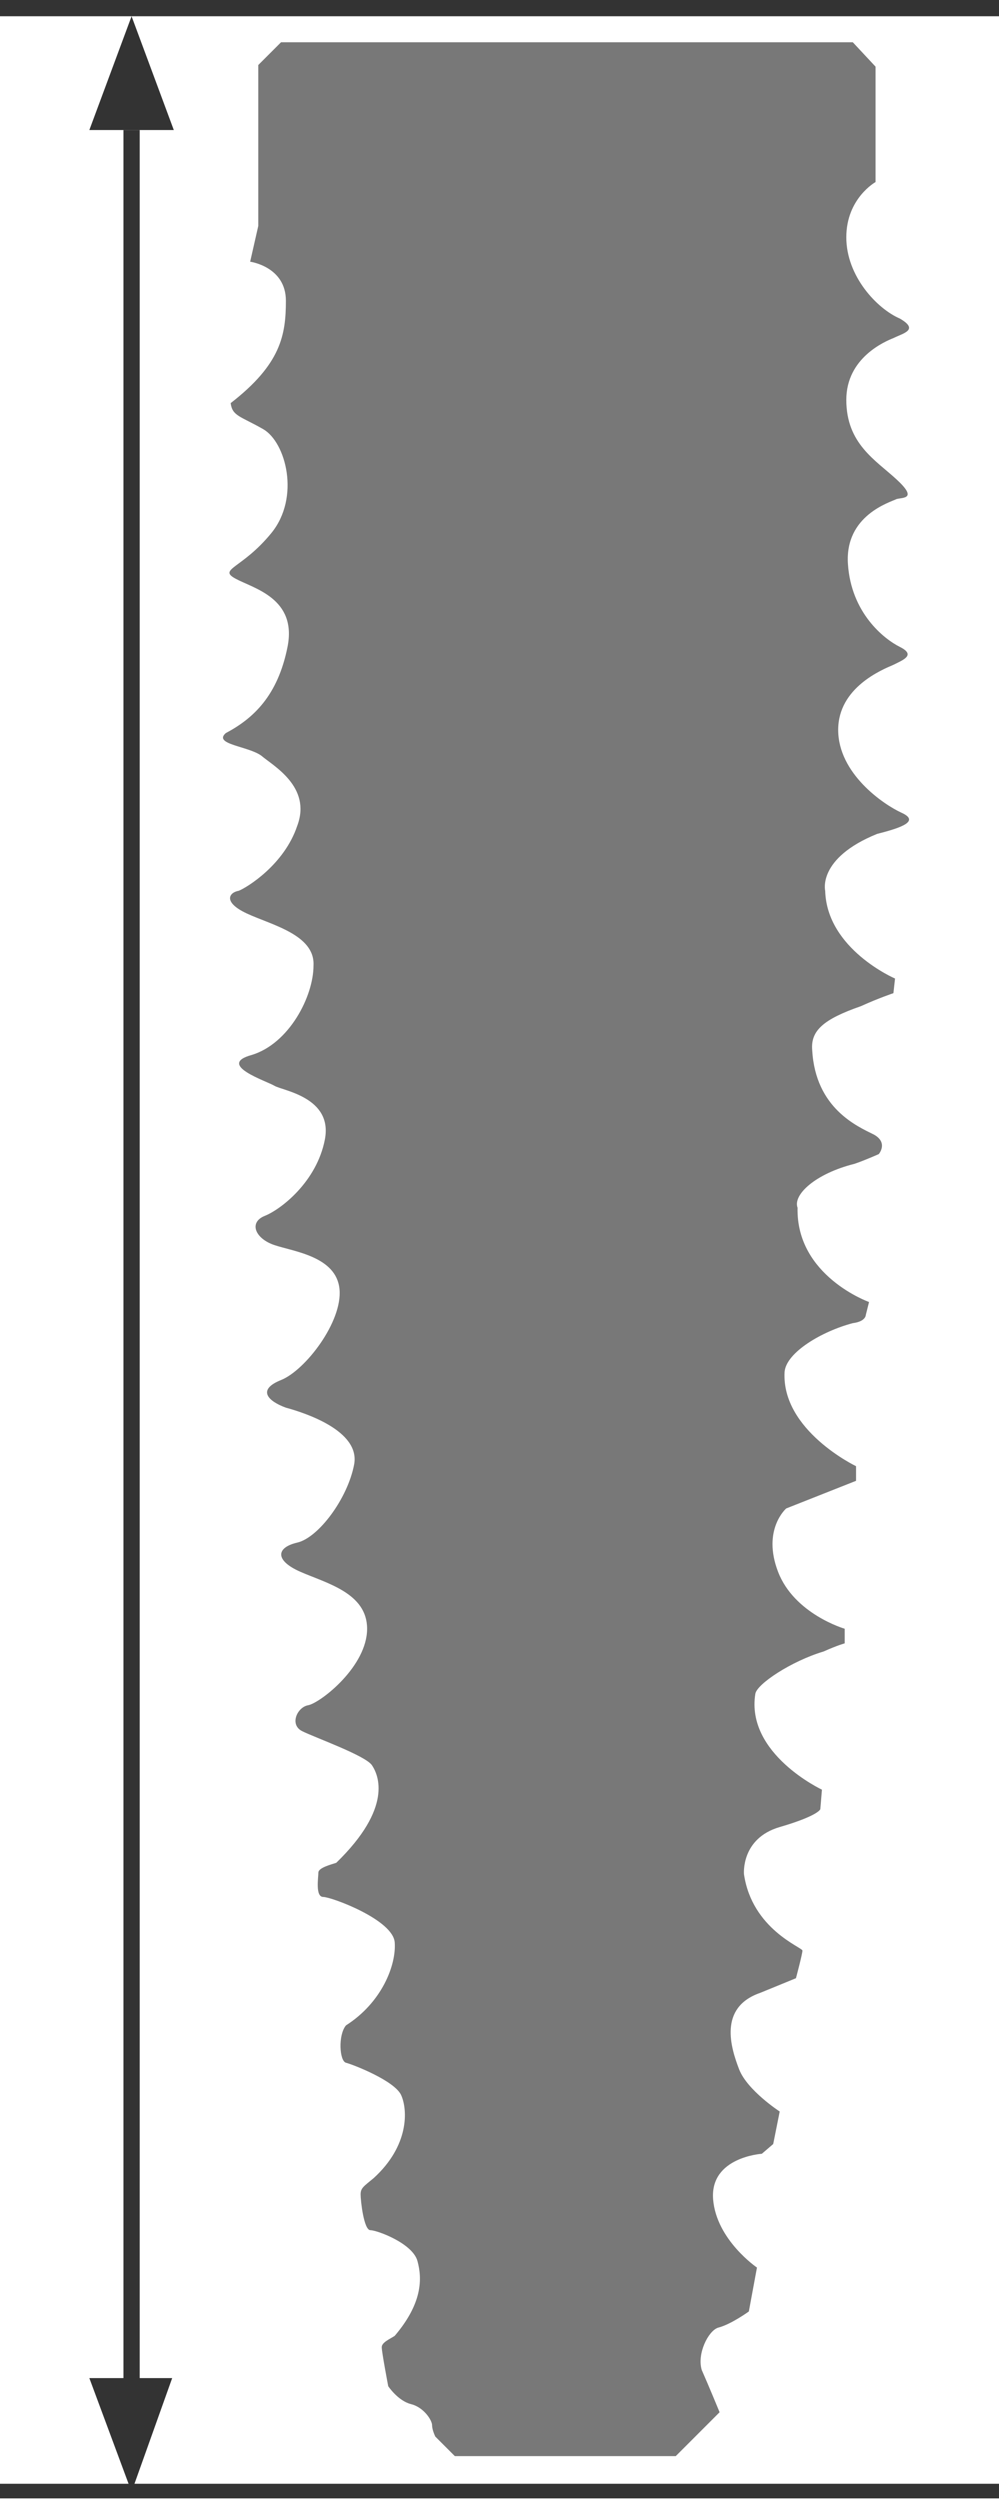
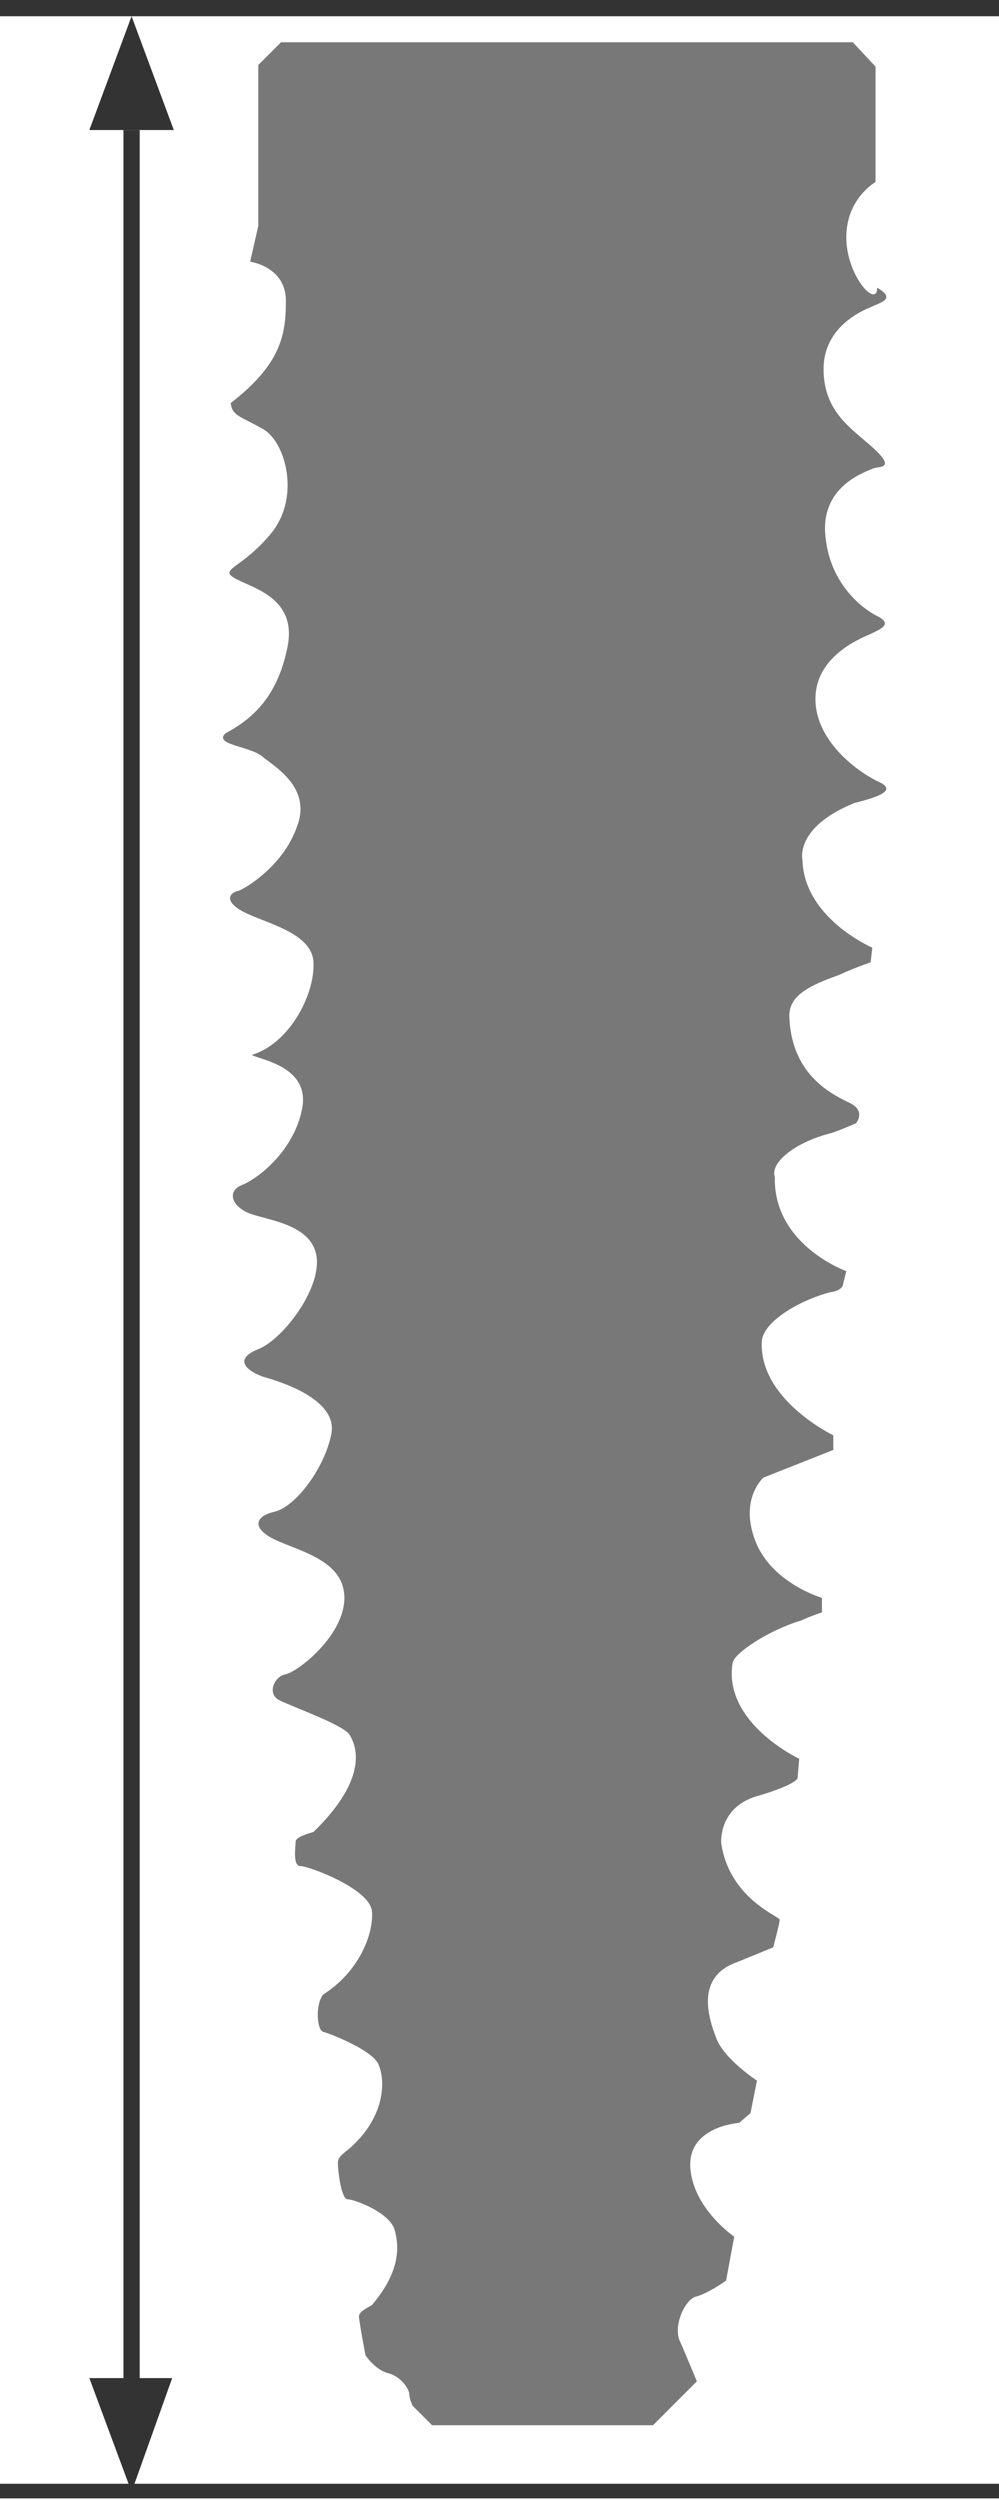
<svg xmlns="http://www.w3.org/2000/svg" xmlns:xlink="http://www.w3.org/1999/xlink" version="1.1" id="Layer_1" x="0px" y="0px" viewBox="0 0 61.5 153.8" style="enable-background:new 0 0 61.5 153.8;" xml:space="preserve">
  <style type="text/css">
	.st0{clip-path:url(#SVGID_2_);fill:#787878;}
	.st1{clip-path:url(#SVGID_4_);fill:none;stroke:#333333;}
	.st2{clip-path:url(#SVGID_6_);fill:none;stroke:#333333;}
	.st3{fill:none;stroke:#333333;}
	.st4{fill:#333333;}
	.st5{fill:#787878;}
</style>
  <g>
    <g>
      <g>
        <g>
          <defs>
            <rect id="SVGID_1_" y="35.3" width="61.5" height="118.5" />
          </defs>
          <clipPath id="SVGID_2_">
            <use xlink:href="#SVGID_1_" style="overflow:visible;" />
          </clipPath>
-           <path class="st0" d="M19.8,137.8L19.8,137.8C19.8,137.8,19.7,137.8,19.8,137.8" />
        </g>
      </g>
      <g>
        <g>
          <defs>
            <rect id="SVGID_3_" y="0" width="61.5" height="153.8" />
          </defs>
          <clipPath id="SVGID_4_">
            <use xlink:href="#SVGID_3_" style="overflow:visible;" />
          </clipPath>
          <line class="st1" x1="0" y1="0.5" x2="61.5" y2="0.5" />
        </g>
      </g>
      <g>
        <g>
          <defs>
            <rect id="SVGID_5_" y="0.1" width="61.5" height="153.6" />
          </defs>
          <clipPath id="SVGID_6_">
            <use xlink:href="#SVGID_5_" style="overflow:visible;" />
          </clipPath>
          <line class="st2" x1="0" y1="153.3" x2="61.5" y2="153.3" />
        </g>
      </g>
    </g>
    <line class="st3" x1="8.1" y1="8" x2="8.1" y2="147.9" />
    <polygon class="st4" points="8.1,1 5.5,8 10.7,8  " />
    <polygon class="st4" points="5.5,146.3 8.1,153.3 10.6,146.3  " />
  </g>
-   <path class="st5" d="M53.9,11.2V4.1l-1.4-1.5H17.3L15.9,4v9.9l-0.5,2.2c0,0,2.2,0.3,2.2,2.4s-0.3,3.9-3.4,6.3c0.1,0.8,0.6,0.8,2,1.6  s2.3,4.2,0.5,6.4c-1.8,2.2-3.3,2.2-2.2,2.8c1.1,0.6,3.8,1.2,3.2,4.2c-0.6,3-2.1,4.4-3.8,5.3c-0.8,0.7,1.4,0.8,2.2,1.4  c0.7,0.6,3.1,1.9,2.2,4.3c-0.8,2.4-3.1,3.8-3.6,4c-0.6,0.1-1,0.7,0.5,1.4c1.5,0.7,4.2,1.3,4.1,3.2c0,1.9-1.5,4.8-3.8,5.5  c-2.2,0.6,0.9,1.6,1.4,1.9c0.5,0.3,3.6,0.7,3.1,3.3c-0.5,2.6-2.7,4.3-3.7,4.7c-1,0.4-0.6,1.4,0.6,1.8c1.2,0.4,3.8,0.7,4,2.7  s-2.1,5-3.6,5.6c-1.5,0.6-0.8,1.3,0.3,1.7c1.1,0.3,4.6,1.4,4.2,3.5c-0.4,2.1-2.2,4.5-3.5,4.8c-1.3,0.3-1.4,1.1,0.2,1.8  c1.6,0.7,4.1,1.3,4.1,3.5c0,2.3-2.8,4.5-3.6,4.7c-0.7,0.1-1.2,1.2-0.4,1.6c0.8,0.4,3.9,1.5,4.3,2.1s1.3,2.6-2.2,6  c-0.3,0.1-1.1,0.3-1.1,0.6c0,0.3-0.2,1.5,0.3,1.5c0.5,0,4.3,1.4,4.4,2.8c0.1,1.4-0.8,3.7-3,5.1c-0.5,0.6-0.4,2.2,0,2.3s3,1.1,3.4,2  c0.4,0.9,0.5,3.1-1.7,5.1c-0.6,0.5-0.8,0.6-0.8,1s0.2,2.2,0.6,2.2s2.6,0.8,2.9,1.9c0.3,1.1,0.3,2.6-1.4,4.6  c-0.3,0.2-0.8,0.4-0.8,0.7s0.4,2.4,0.4,2.4s0.6,0.9,1.4,1.1s1.3,1,1.3,1.3s0.2,0.7,0.2,0.7l1.2,1.2h13.6l2.7-2.7  c0,0-0.7-1.7-1.1-2.6c-0.3-1,0.4-2.4,1-2.6c0.8-0.2,1.9-1,1.9-1l0.5-2.7c0,0-2.5-1.7-2.7-4.2c-0.2-2.6,3-2.8,3-2.8l0.7-0.6l0.4-2  c0,0-2-1.3-2.5-2.6s-1.3-3.8,1.3-4.7c2.2-0.9,2.2-0.9,2.2-0.9s0.4-1.5,0.4-1.7s-3.1-1.3-3.6-4.7c0,0-0.2-2.2,2.2-2.9  s2.5-1.1,2.5-1.1l0.1-1.2c0,0-4.7-2.2-4.1-5.9c0.1-0.6,2.2-2,4.2-2.6c0.9-0.4,1.3-0.5,1.3-0.5v-0.9c0,0-3.1-0.9-4.1-3.5  c-1-2.6,0.5-3.9,0.5-3.9l4.3-1.7l0-0.9c0,0-4.6-2.2-4.4-5.8c0.1-1.2,2.3-2.5,4.2-3c0.8-0.1,0.8-0.5,0.8-0.5l0.2-0.8  c0,0-4.5-1.6-4.4-5.8c-0.3-0.8,1.1-2.1,3.5-2.7c0.6-0.2,1.5-0.6,1.5-0.6s0.6-0.7-0.3-1.2c-1-0.5-3.6-1.6-3.8-5.2  c-0.1-1.2,0.7-1.9,3-2.7c1.1-0.5,2-0.8,2-0.8l0.1-0.9c0,0-4.2-1.8-4.3-5.4c0,0-0.5-2,3.2-3.5c1.6-0.4,2.6-0.8,1.5-1.3  c-1.1-0.5-3.9-2.4-3.9-5.1c0-2.6,2.7-3.7,3.4-4c0.6-0.3,1.4-0.6,0.4-1.1c-1-0.5-3-2.1-3.2-5.1c-0.2-3,2.6-3.8,3-4  c0.4-0.1,1.3,0,0-1.2s-3.1-2.2-3.1-4.9c0-2.6,2.4-3.6,2.9-3.8c0.6-0.3,1.6-0.5,0.4-1.2C54,19,52.1,17,52.1,14.6S53.9,11.2,53.9,11.2  z" />
+   <path class="st5" d="M53.9,11.2V4.1l-1.4-1.5H17.3L15.9,4v9.9l-0.5,2.2c0,0,2.2,0.3,2.2,2.4s-0.3,3.9-3.4,6.3c0.1,0.8,0.6,0.8,2,1.6  s2.3,4.2,0.5,6.4c-1.8,2.2-3.3,2.2-2.2,2.8c1.1,0.6,3.8,1.2,3.2,4.2c-0.6,3-2.1,4.4-3.8,5.3c-0.8,0.7,1.4,0.8,2.2,1.4  c0.7,0.6,3.1,1.9,2.2,4.3c-0.8,2.4-3.1,3.8-3.6,4c-0.6,0.1-1,0.7,0.5,1.4c1.5,0.7,4.2,1.3,4.1,3.2c0,1.9-1.5,4.8-3.8,5.5  c0.5,0.3,3.6,0.7,3.1,3.3c-0.5,2.6-2.7,4.3-3.7,4.7c-1,0.4-0.6,1.4,0.6,1.8c1.2,0.4,3.8,0.7,4,2.7  s-2.1,5-3.6,5.6c-1.5,0.6-0.8,1.3,0.3,1.7c1.1,0.3,4.6,1.4,4.2,3.5c-0.4,2.1-2.2,4.5-3.5,4.8c-1.3,0.3-1.4,1.1,0.2,1.8  c1.6,0.7,4.1,1.3,4.1,3.5c0,2.3-2.8,4.5-3.6,4.7c-0.7,0.1-1.2,1.2-0.4,1.6c0.8,0.4,3.9,1.5,4.3,2.1s1.3,2.6-2.2,6  c-0.3,0.1-1.1,0.3-1.1,0.6c0,0.3-0.2,1.5,0.3,1.5c0.5,0,4.3,1.4,4.4,2.8c0.1,1.4-0.8,3.7-3,5.1c-0.5,0.6-0.4,2.2,0,2.3s3,1.1,3.4,2  c0.4,0.9,0.5,3.1-1.7,5.1c-0.6,0.5-0.8,0.6-0.8,1s0.2,2.2,0.6,2.2s2.6,0.8,2.9,1.9c0.3,1.1,0.3,2.6-1.4,4.6  c-0.3,0.2-0.8,0.4-0.8,0.7s0.4,2.4,0.4,2.4s0.6,0.9,1.4,1.1s1.3,1,1.3,1.3s0.2,0.7,0.2,0.7l1.2,1.2h13.6l2.7-2.7  c0,0-0.7-1.7-1.1-2.6c-0.3-1,0.4-2.4,1-2.6c0.8-0.2,1.9-1,1.9-1l0.5-2.7c0,0-2.5-1.7-2.7-4.2c-0.2-2.6,3-2.8,3-2.8l0.7-0.6l0.4-2  c0,0-2-1.3-2.5-2.6s-1.3-3.8,1.3-4.7c2.2-0.9,2.2-0.9,2.2-0.9s0.4-1.5,0.4-1.7s-3.1-1.3-3.6-4.7c0,0-0.2-2.2,2.2-2.9  s2.5-1.1,2.5-1.1l0.1-1.2c0,0-4.7-2.2-4.1-5.9c0.1-0.6,2.2-2,4.2-2.6c0.9-0.4,1.3-0.5,1.3-0.5v-0.9c0,0-3.1-0.9-4.1-3.5  c-1-2.6,0.5-3.9,0.5-3.9l4.3-1.7l0-0.9c0,0-4.6-2.2-4.4-5.8c0.1-1.2,2.3-2.5,4.2-3c0.8-0.1,0.8-0.5,0.8-0.5l0.2-0.8  c0,0-4.5-1.6-4.4-5.8c-0.3-0.8,1.1-2.1,3.5-2.7c0.6-0.2,1.5-0.6,1.5-0.6s0.6-0.7-0.3-1.2c-1-0.5-3.6-1.6-3.8-5.2  c-0.1-1.2,0.7-1.9,3-2.7c1.1-0.5,2-0.8,2-0.8l0.1-0.9c0,0-4.2-1.8-4.3-5.4c0,0-0.5-2,3.2-3.5c1.6-0.4,2.6-0.8,1.5-1.3  c-1.1-0.5-3.9-2.4-3.9-5.1c0-2.6,2.7-3.7,3.4-4c0.6-0.3,1.4-0.6,0.4-1.1c-1-0.5-3-2.1-3.2-5.1c-0.2-3,2.6-3.8,3-4  c0.4-0.1,1.3,0,0-1.2s-3.1-2.2-3.1-4.9c0-2.6,2.4-3.6,2.9-3.8c0.6-0.3,1.6-0.5,0.4-1.2C54,19,52.1,17,52.1,14.6S53.9,11.2,53.9,11.2  z" />
</svg>